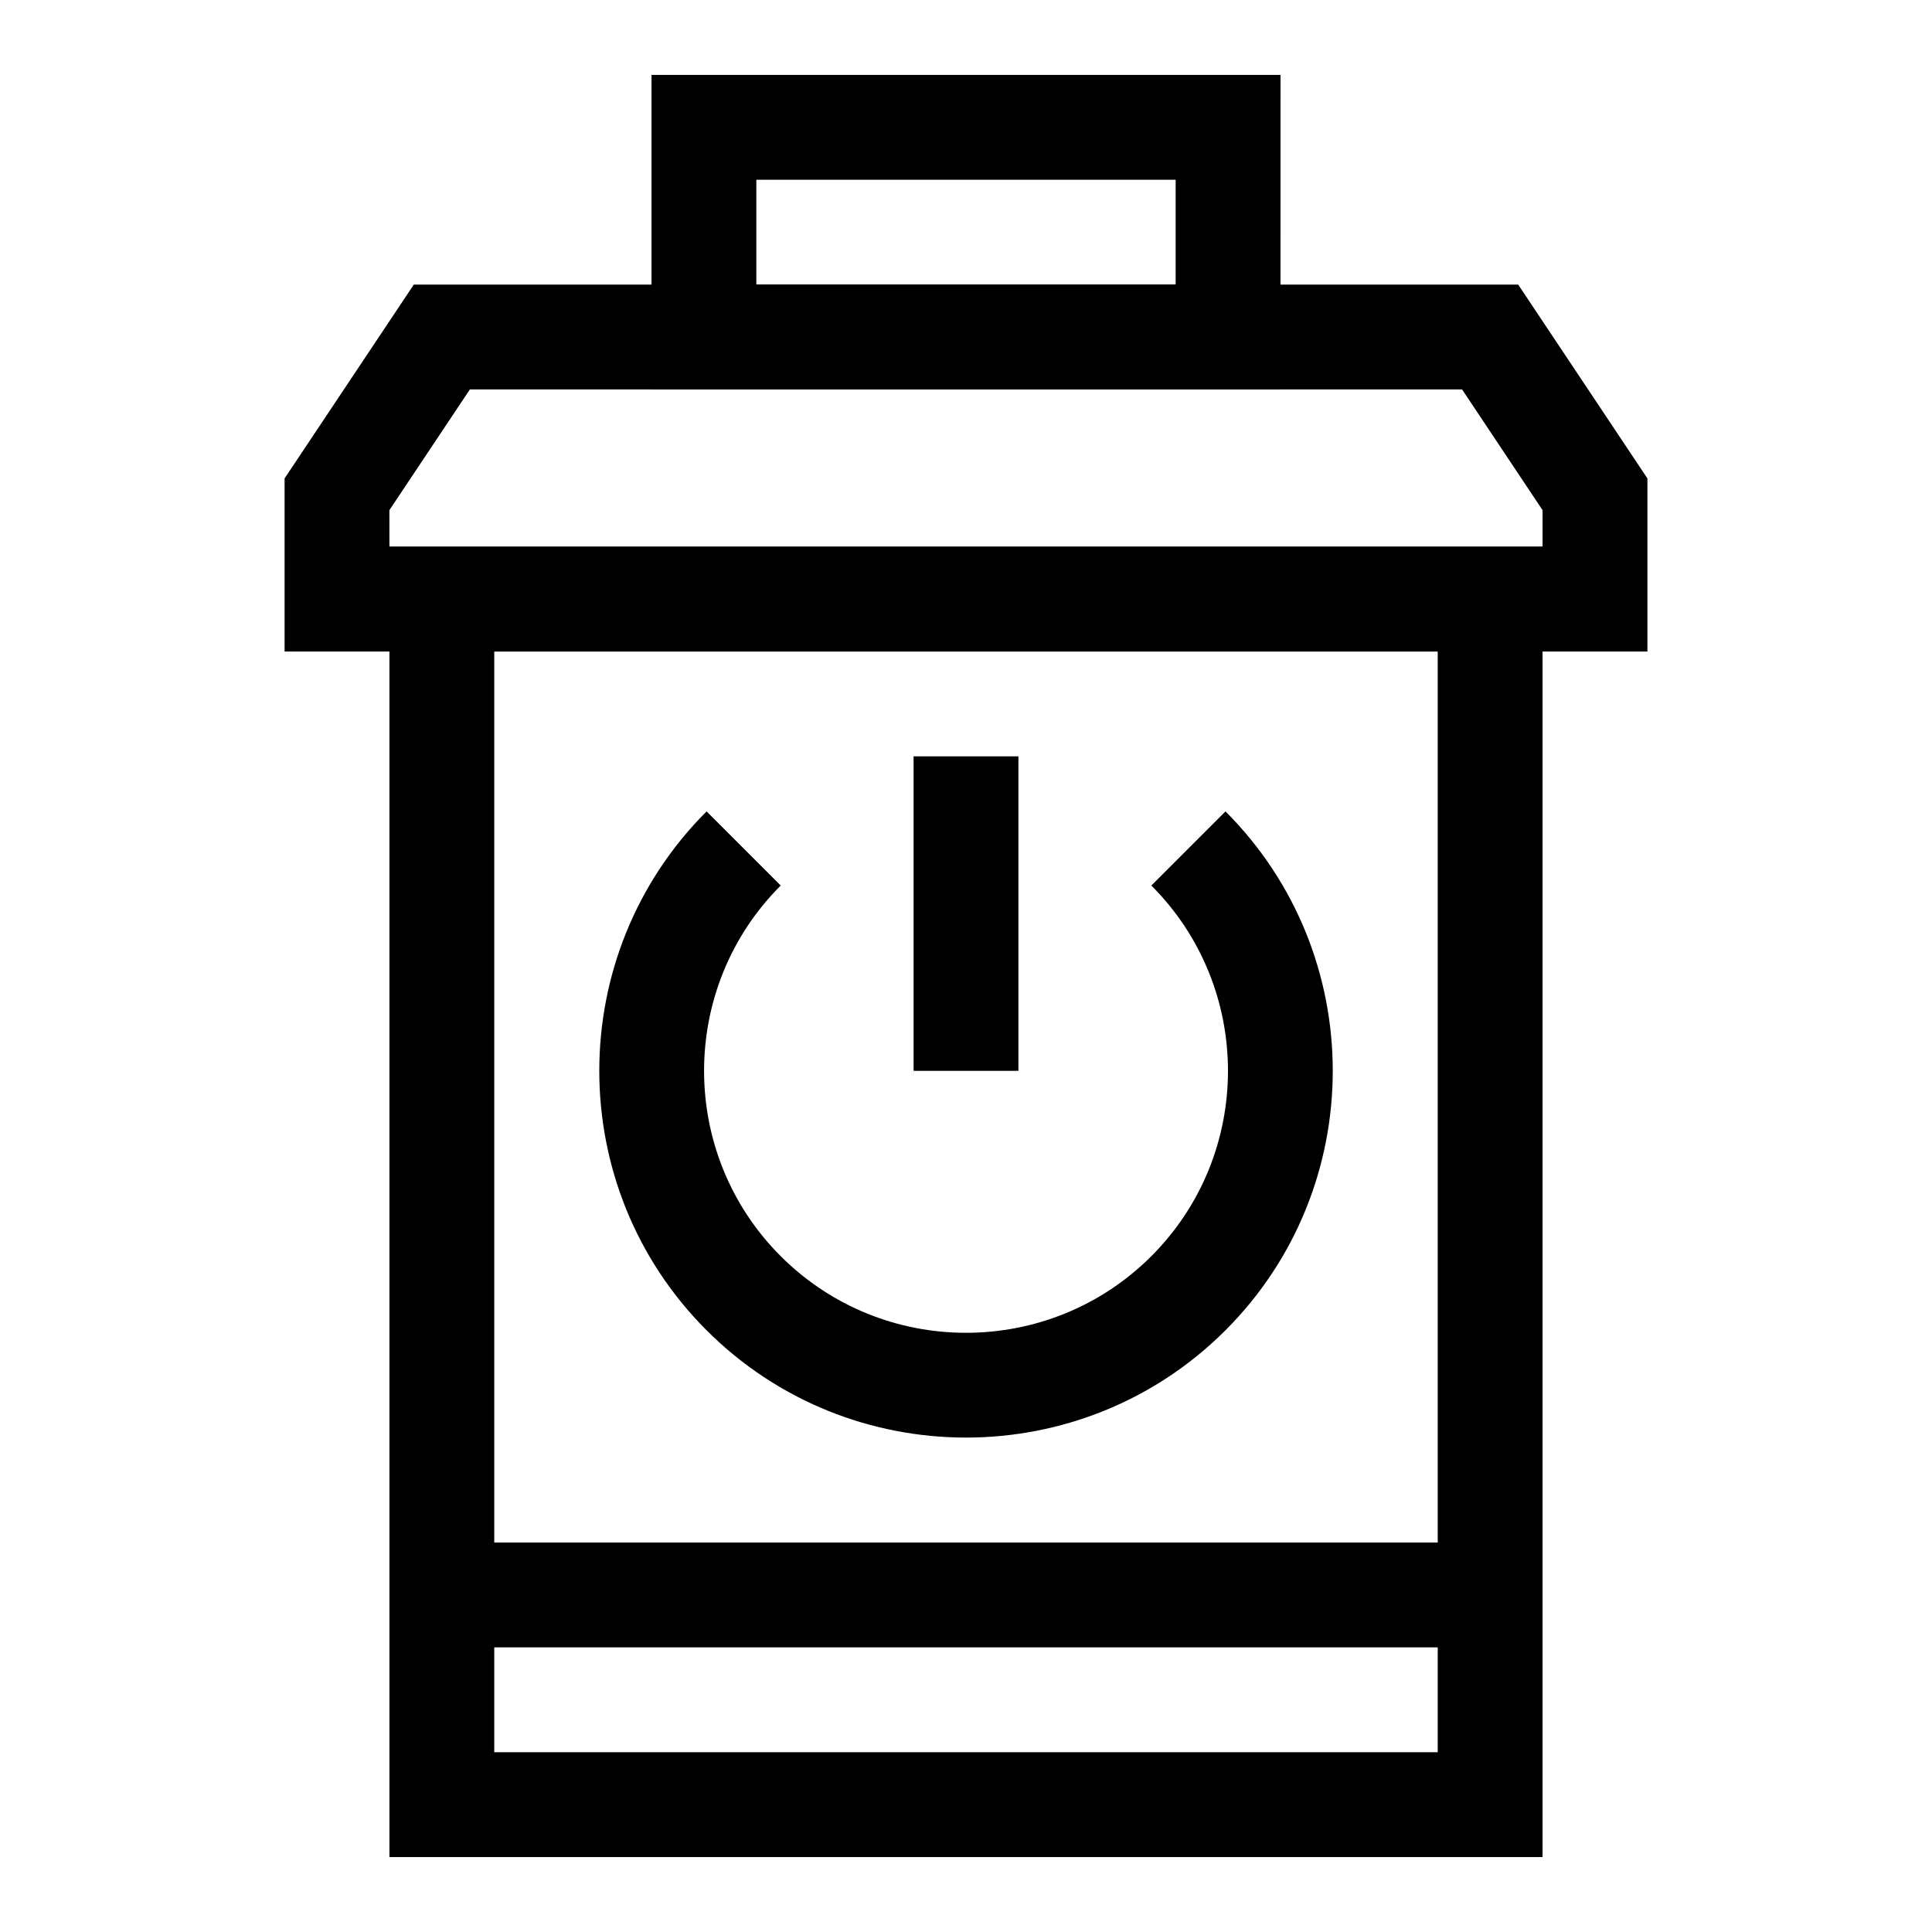
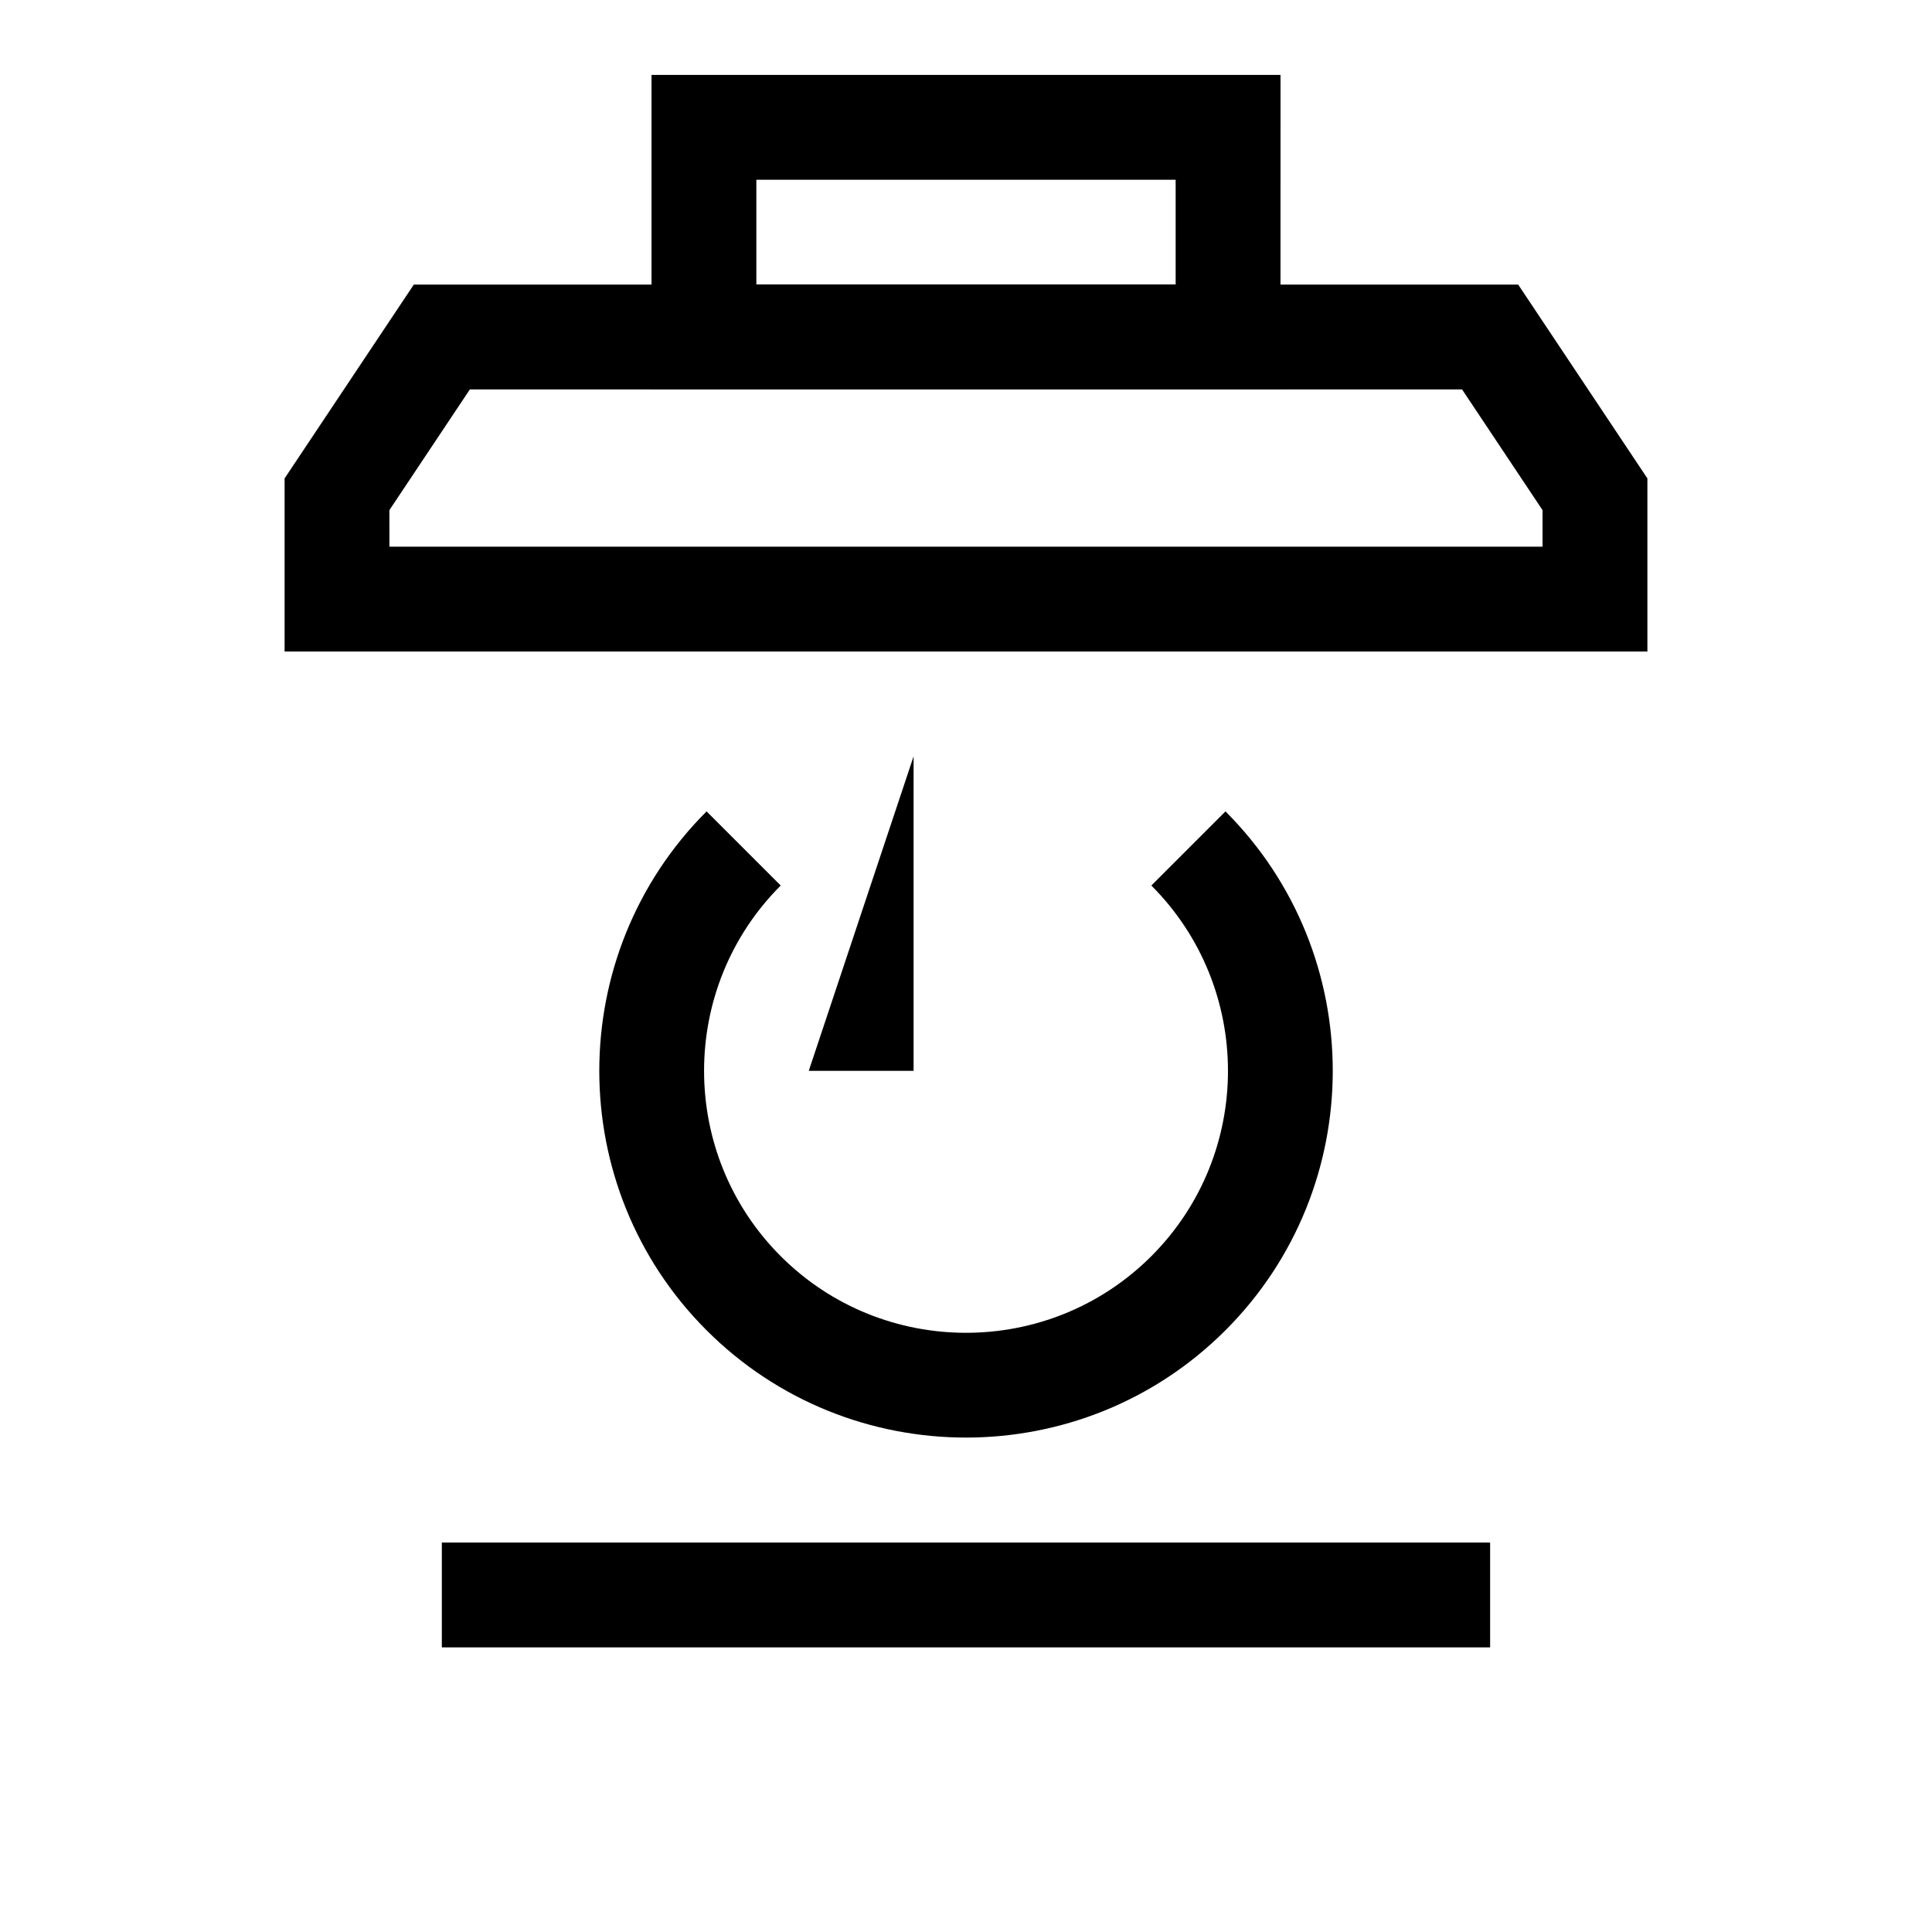
<svg xmlns="http://www.w3.org/2000/svg" fill="#000000" width="800px" height="800px" version="1.1" viewBox="144 144 512 512">
  <g>
    <path d="m580.57 316.66h-361.15v-45.879l34.238-51.355h292.68l34.238 51.355v45.879zm-333.37-27.781h305.59v-9.684l-21.324-31.988h-262.95l-21.324 31.988z" />
-     <path d="m552.79 636.14h-305.59v-347.26h305.59zm-277.81-27.781h250.03v-291.7h-250.03z" />
    <path d="m483.34 247.2h-166.68v-83.344h166.69zm-138.9-27.781h111.12v-27.781h-111.12z" />
    <path d="m331.25 496.54c-37.91-37.91-37.91-99.598 0-137.51l19.645 19.645c-27.078 27.078-27.078 71.141 0 98.223 27.078 27.078 71.141 27.078 98.223 0 27.078-27.078 27.078-71.141 0-98.223l19.645-19.645c37.91 37.91 37.91 99.598 0 137.51-37.918 37.91-99.602 37.91-137.51 0z" />
-     <path d="m386.11 344.44h27.781v83.344h-27.781z" />
+     <path d="m386.11 344.44v83.344h-27.781z" />
    <path d="m261.09 552.79h277.81v27.781h-277.81z" />
  </g>
</svg>